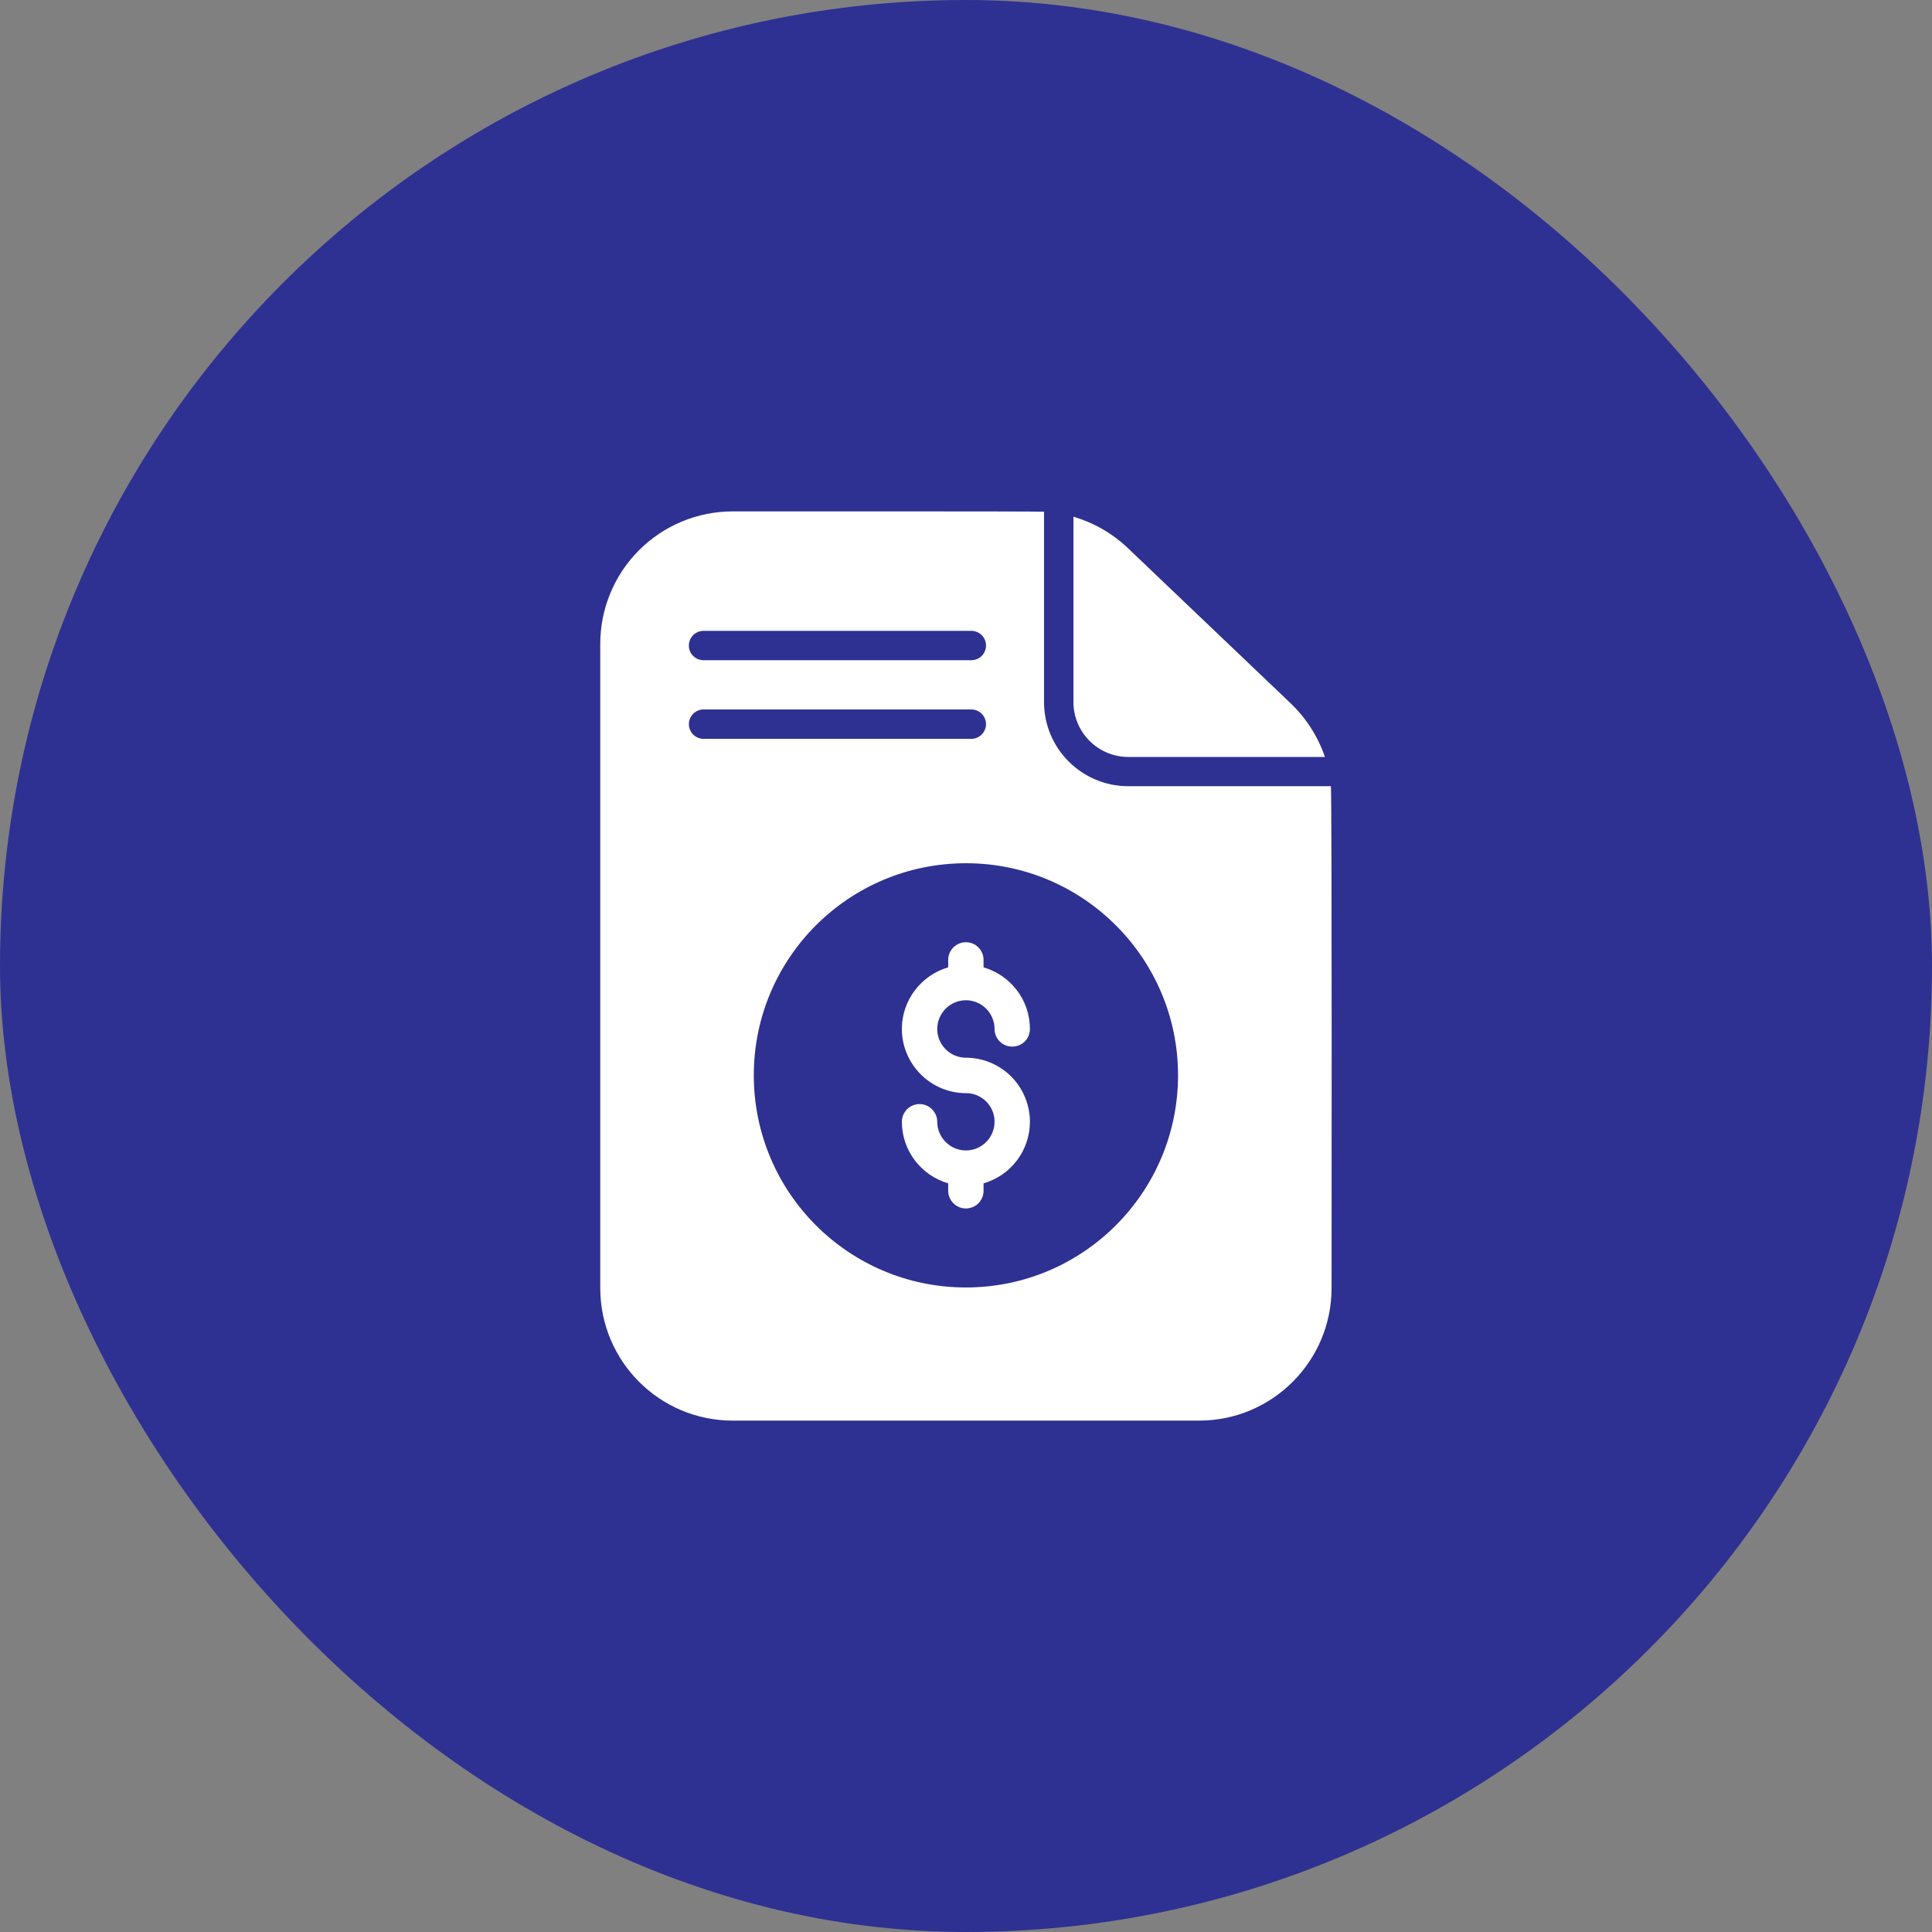
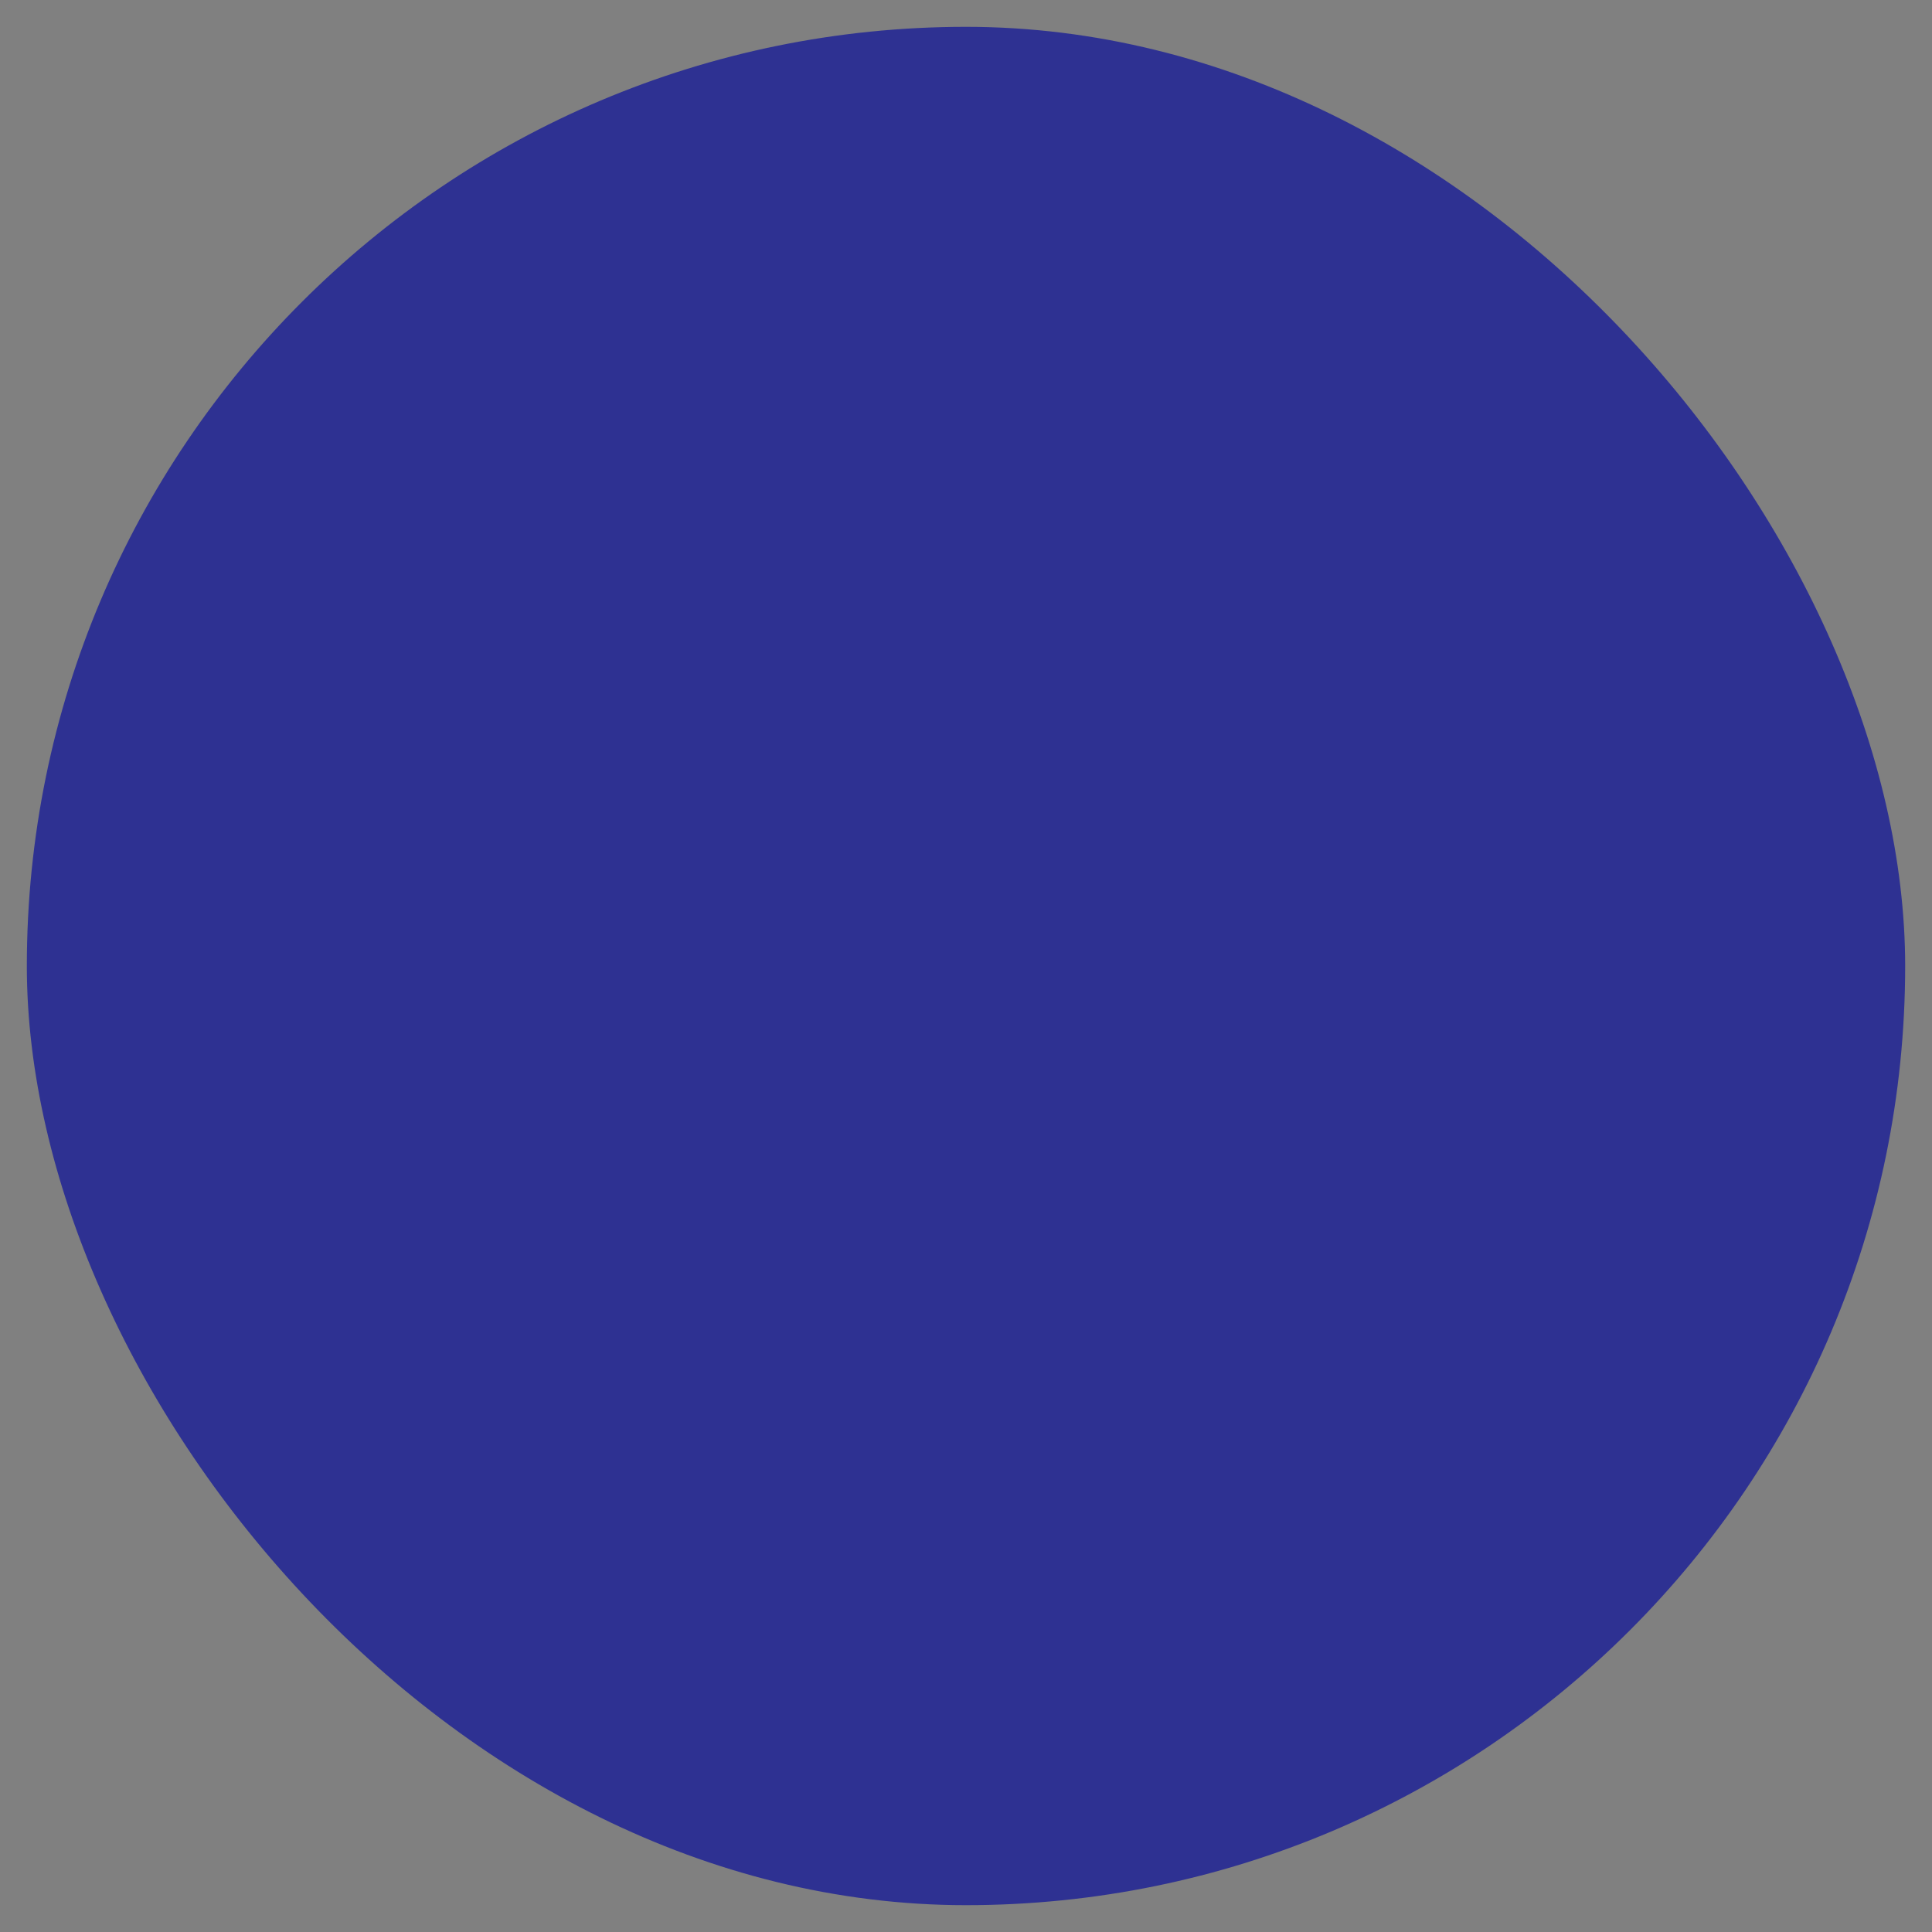
<svg xmlns="http://www.w3.org/2000/svg" width="36" height="36" viewBox="0 0 36 36" fill="none">
  <rect x="0" y="0" width="36" height="36" fill="#808080" stroke="none" />
  <rect x="0.5" y="0.5" width="35" height="35" rx="17.5" fill="#2E3192" />
-   <rect x="0.5" y="0.5" width="35" height="35" rx="17.5" stroke="#2E3192" />
-   <path d="M17.998 19.709C18.155 19.709 18.31 19.74 18.454 19.8C18.599 19.86 18.731 19.948 18.842 20.059C18.952 20.17 19.04 20.301 19.1 20.446C19.16 20.591 19.191 20.746 19.191 20.902C19.191 21.162 19.107 21.413 18.951 21.62C18.795 21.827 18.576 21.978 18.327 22.05V22.188C18.328 22.232 18.319 22.274 18.303 22.314C18.286 22.355 18.262 22.391 18.231 22.422C18.201 22.452 18.164 22.477 18.124 22.493C18.084 22.509 18.041 22.518 17.998 22.518C17.817 22.518 17.668 22.369 17.668 22.188V22.05C17.171 21.905 16.805 21.447 16.805 20.902C16.805 20.721 16.953 20.573 17.134 20.573C17.315 20.573 17.464 20.721 17.464 20.902C17.464 21.196 17.705 21.437 17.998 21.437C18.294 21.437 18.532 21.196 18.532 20.902C18.532 20.606 18.295 20.369 17.998 20.369C17.342 20.369 16.805 19.831 16.805 19.172C16.805 18.632 17.17 18.17 17.668 18.025V17.887C17.668 17.705 17.817 17.557 17.998 17.557C18.182 17.557 18.327 17.705 18.327 17.887V18.025C18.825 18.17 19.191 18.628 19.191 19.172C19.191 19.357 19.046 19.502 18.861 19.502C18.818 19.502 18.775 19.493 18.735 19.477C18.695 19.46 18.659 19.436 18.628 19.405C18.597 19.375 18.573 19.338 18.556 19.298C18.54 19.258 18.532 19.215 18.532 19.172C18.532 19.102 18.518 19.033 18.491 18.968C18.464 18.903 18.425 18.844 18.375 18.795C18.326 18.745 18.267 18.706 18.202 18.679C18.137 18.652 18.068 18.638 17.998 18.638C17.856 18.639 17.721 18.695 17.621 18.795C17.521 18.895 17.465 19.031 17.464 19.172C17.464 19.469 17.705 19.709 17.998 19.709Z" fill="white" />
-   <path d="M24.798 14.65H21.025C20.159 14.65 19.454 13.948 19.454 13.082V9.535C19.373 9.526 13.734 9.529 13.653 9.529C13.329 9.529 13.008 9.593 12.708 9.717C12.409 9.841 12.137 10.023 11.908 10.252C11.679 10.481 11.497 10.753 11.373 11.053C11.249 11.352 11.185 11.673 11.185 11.997V24.001C11.185 25.364 12.289 26.471 13.653 26.471H22.345C23.705 26.471 24.812 25.364 24.812 24.001C24.812 23.837 24.821 14.812 24.799 14.65H24.798ZM13.109 11.755H18.099C18.172 11.755 18.241 11.784 18.293 11.835C18.344 11.887 18.373 11.956 18.373 12.029C18.373 12.101 18.344 12.171 18.293 12.222C18.241 12.273 18.172 12.302 18.099 12.302H13.109C13.036 12.302 12.967 12.273 12.916 12.222C12.864 12.171 12.836 12.101 12.836 12.029C12.836 11.956 12.864 11.887 12.916 11.835C12.967 11.784 13.036 11.755 13.109 11.755H13.109ZM13.109 13.767C13.073 13.767 13.038 13.76 13.005 13.746C12.972 13.732 12.941 13.712 12.916 13.687C12.891 13.661 12.87 13.631 12.857 13.598C12.843 13.565 12.836 13.53 12.836 13.494C12.836 13.458 12.843 13.422 12.857 13.389C12.87 13.356 12.891 13.326 12.916 13.3C12.941 13.275 12.972 13.255 13.005 13.241C13.038 13.227 13.073 13.22 13.109 13.22H18.099C18.135 13.22 18.171 13.227 18.204 13.241C18.237 13.255 18.267 13.275 18.293 13.3C18.318 13.326 18.338 13.356 18.352 13.389C18.366 13.422 18.373 13.458 18.373 13.494C18.373 13.53 18.366 13.565 18.352 13.598C18.338 13.631 18.318 13.661 18.293 13.687C18.267 13.712 18.237 13.732 18.204 13.746C18.171 13.76 18.135 13.767 18.099 13.767H13.109H13.109ZM18 23.99C15.814 23.99 14.046 22.219 14.046 20.036C14.046 17.855 15.814 16.085 18 16.085C20.18 16.085 21.951 17.856 21.951 20.036C21.951 22.219 20.18 23.99 18 23.99Z" fill="white" />
-   <path d="M21.025 14.105H24.688C24.558 13.723 24.337 13.379 24.045 13.101L21.012 10.209C20.726 9.938 20.38 9.739 20.002 9.629V13.082C20.002 13.353 20.11 13.613 20.302 13.805C20.494 13.997 20.754 14.105 21.025 14.105Z" fill="white" />
</svg>